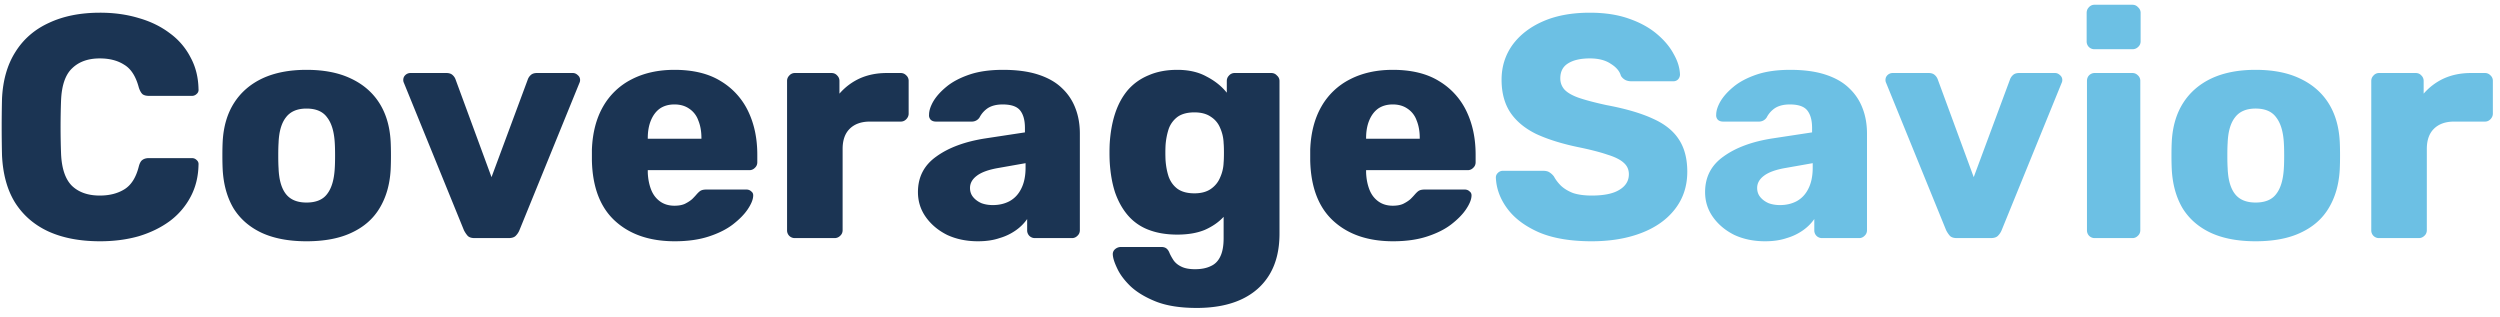
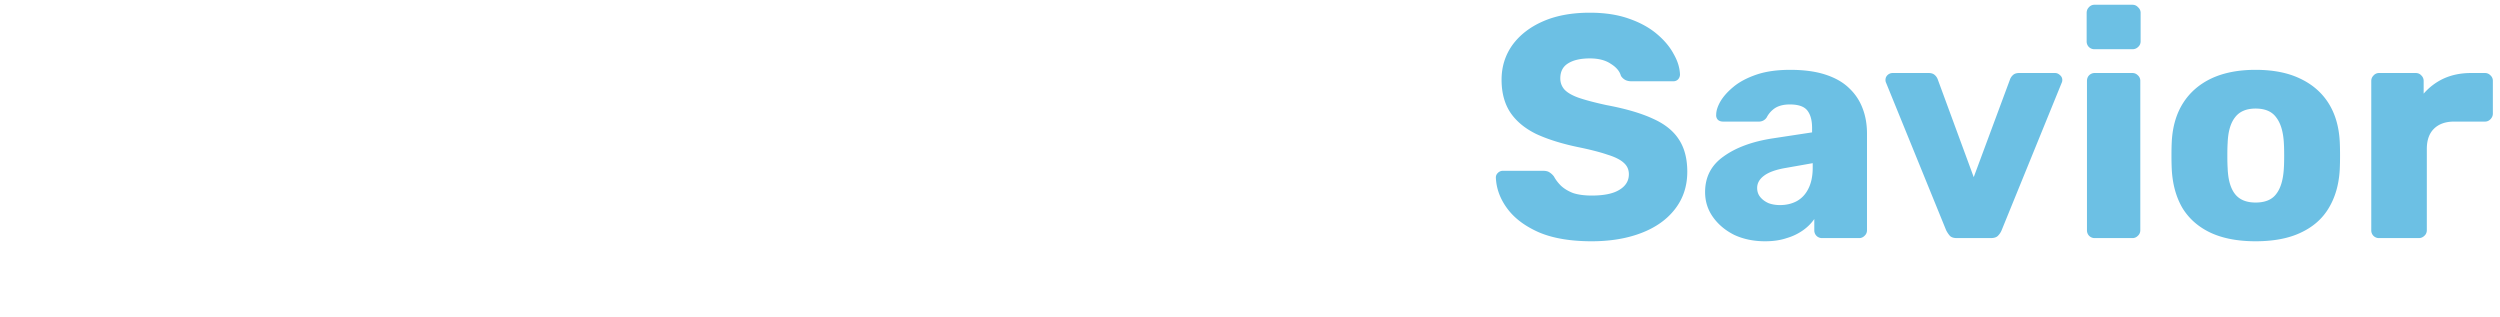
<svg xmlns="http://www.w3.org/2000/svg" width="189" height="24" fill="none">
-   <path d="M7.568 18.24c-1.52 0-2.824-.248-3.912-.744-1.072-.496-1.912-1.224-2.52-2.184-.592-.96-.92-2.152-.984-3.576a93.039 93.039 0 010-4.272c.064-1.392.4-2.568 1.008-3.528.608-.976 1.456-1.712 2.544-2.208C4.792 1.216 6.08.96 7.568.96c1.056 0 2.032.136 2.928.408.896.256 1.68.64 2.352 1.152a5.169 5.169 0 011.56 1.824c.384.704.584 1.504.6 2.4a.392.392 0 01-.144.36.488.488 0 01-.36.144h-3.24c-.208 0-.368-.04-.48-.12-.112-.096-.208-.264-.288-.504-.224-.848-.592-1.424-1.104-1.728-.496-.32-1.112-.48-1.848-.48-.88 0-1.576.248-2.088.744-.512.48-.792 1.288-.84 2.424a56.458 56.458 0 000 4.032c.048 1.136.328 1.952.84 2.448.512.48 1.208.72 2.088.72.736 0 1.36-.16 1.872-.48.512-.32.872-.896 1.08-1.728.064-.24.152-.4.264-.48.128-.096.296-.144.504-.144h3.24c.144 0 .264.048.36.144.112.096.16.216.144.36-.016.896-.216 1.704-.6 2.424a5.462 5.462 0 01-1.56 1.824c-.672.496-1.456.88-2.352 1.152-.896.256-1.872.384-2.928.384zm15.604 0c-1.344 0-2.48-.216-3.408-.648-.912-.432-1.616-1.048-2.112-1.848-.48-.816-.752-1.784-.816-2.904-.016-.32-.024-.68-.024-1.08 0-.416.008-.776.024-1.08.064-1.136.352-2.104.864-2.904.512-.8 1.224-1.416 2.136-1.848.928-.432 2.04-.648 3.336-.648 1.312 0 2.424.216 3.336.648.928.432 1.648 1.048 2.16 1.848.512.8.8 1.768.864 2.904.016.304.024.664.024 1.08 0 .4-.008.76-.024 1.08-.064 1.12-.344 2.088-.84 2.904-.48.8-1.184 1.416-2.112 1.848-.912.432-2.048.648-3.408.648zm0-2.928c.72 0 1.24-.216 1.56-.648.336-.432.528-1.08.576-1.944.016-.24.024-.56.024-.96 0-.4-.008-.72-.024-.96-.048-.848-.24-1.488-.576-1.92-.32-.448-.84-.672-1.56-.672-.704 0-1.224.224-1.56.672-.336.432-.52 1.072-.552 1.92-.016.24-.024.56-.024.96 0 .4.008.72.024.96.032.864.216 1.512.552 1.944.336.432.856.648 1.56.648zM35.887 18c-.24 0-.416-.056-.528-.168a2.033 2.033 0 01-.288-.432L30.535 6.264a.476.476 0 01-.048-.216c0-.144.048-.264.144-.36a.555.555 0 01.408-.168h2.712c.208 0 .368.056.48.168a.798.798 0 01.216.336l2.712 7.368 2.736-7.368a.798.798 0 01.216-.336c.112-.112.272-.168.48-.168h2.712c.144 0 .272.056.384.168a.455.455 0 01.168.36c0 .08-.016.152-.048.216L39.271 17.4c-.064.16-.16.304-.288.432-.112.112-.296.168-.552.168h-2.544zm15.125.24c-1.888 0-3.392-.512-4.512-1.536-1.12-1.024-1.704-2.544-1.752-4.56v-.84c.048-1.264.328-2.344.84-3.24A5.16 5.16 0 0147.748 6c.928-.48 2.008-.72 3.24-.72 1.408 0 2.568.28 3.48.84a5.318 5.318 0 012.088 2.28c.464.96.696 2.056.696 3.288v.576c0 .176-.064.32-.192.432a.555.555 0 01-.408.168h-7.68v.168c.016.464.096.888.24 1.272s.368.688.672.912c.304.224.672.336 1.104.336.32 0 .584-.048.792-.144.224-.112.408-.232.552-.36.144-.144.256-.264.336-.36.144-.16.256-.256.336-.288.096-.048.24-.072.432-.072h2.976c.16 0 .288.048.384.144.112.08.16.2.144.36-.016.272-.152.6-.408.984s-.632.768-1.128 1.152c-.48.368-1.088.672-1.824.912s-1.592.36-2.568.36zm-2.04-7.752h4.056v-.048c0-.512-.08-.96-.24-1.344a1.763 1.763 0 00-.696-.888c-.304-.208-.672-.312-1.104-.312-.432 0-.8.104-1.104.312-.288.208-.512.504-.672.888-.16.384-.24.832-.24 1.344v.048zM60.102 18a.585.585 0 01-.432-.168.585.585 0 01-.168-.432V6.12c0-.16.056-.296.168-.408a.548.548 0 01.432-.192h2.76c.176 0 .32.064.432.192a.555.555 0 01.168.408v.96c.432-.496.944-.88 1.536-1.152.608-.272 1.288-.408 2.04-.408h1.056c.16 0 .296.056.408.168a.548.548 0 01.192.432v2.472c0 .16-.064.304-.192.432a.555.555 0 01-.408.168h-2.328c-.656 0-1.168.184-1.536.552-.352.352-.528.856-.528 1.512V17.4c0 .176-.064.32-.192.432a.585.585 0 01-.432.168h-2.976zm13.831.24c-.864 0-1.64-.16-2.328-.48-.672-.336-1.208-.784-1.608-1.344-.4-.56-.6-1.192-.6-1.896 0-1.136.464-2.032 1.392-2.688.928-.672 2.16-1.128 3.696-1.368l3-.456v-.336c0-.576-.12-1.016-.36-1.32-.24-.304-.68-.456-1.32-.456-.448 0-.816.088-1.104.264a1.883 1.883 0 00-.648.72.69.69 0 01-.6.312h-2.688c-.176 0-.312-.048-.408-.144a.485.485 0 01-.12-.384c0-.288.104-.616.312-.984.224-.384.56-.76 1.008-1.128.448-.368 1.024-.672 1.728-.912s1.552-.36 2.544-.36c1.04 0 1.928.12 2.664.36.736.24 1.328.576 1.776 1.008.464.432.808.944 1.032 1.536.224.576.336 1.216.336 1.92V17.4c0 .176-.064.32-.192.432a.555.555 0 01-.408.168h-2.784a.585.585 0 01-.432-.168.585.585 0 01-.168-.432v-.84a3.484 3.484 0 01-.84.84 4.11 4.11 0 01-1.248.6c-.464.16-1.008.24-1.632.24zm1.128-2.736c.464 0 .88-.096 1.248-.288.384-.208.68-.52.888-.936.224-.432.336-.968.336-1.608v-.336l-2.04.36c-.752.128-1.304.328-1.656.6-.336.256-.504.56-.504.912 0 .272.08.504.24.696.16.192.368.344.624.456.256.096.544.144.864.144zm15.405 7.776c-1.232 0-2.256-.16-3.072-.48-.8-.32-1.44-.704-1.92-1.152-.464-.448-.8-.896-1.008-1.344-.208-.432-.32-.776-.336-1.032a.484.484 0 01.168-.432.67.67 0 01.456-.168h3.048c.144 0 .264.032.36.096.112.08.2.208.264.384.08.176.184.36.312.552.144.192.336.344.576.456.256.128.6.192 1.032.192.48 0 .88-.08 1.2-.24.32-.144.56-.392.72-.744.16-.336.24-.792.24-1.368v-1.608c-.368.4-.84.728-1.416.984-.576.24-1.272.36-2.088.36-.816 0-1.536-.12-2.16-.36a3.86 3.86 0 01-1.56-1.08c-.416-.48-.744-1.064-.984-1.752-.224-.688-.36-1.48-.408-2.376a16.23 16.23 0 010-1.248c.048-.864.184-1.64.408-2.328.224-.688.544-1.28.96-1.776.432-.496.96-.872 1.584-1.128.624-.272 1.344-.408 2.16-.408.864 0 1.6.168 2.208.504.624.32 1.136.728 1.536 1.224V6.12c0-.16.056-.296.168-.408a.548.548 0 01.432-.192h2.76c.176 0 .32.064.432.192a.523.523 0 01.192.408v11.544c0 1.216-.248 2.24-.744 3.072-.496.832-1.208 1.464-2.136 1.896-.928.432-2.056.648-3.384.648zm-.168-8.664c.512 0 .928-.112 1.248-.336.32-.224.552-.512.696-.864.16-.352.248-.728.264-1.128.016-.176.024-.424.024-.744s-.008-.56-.024-.72a3.038 3.038 0 00-.264-1.152 1.787 1.787 0 00-.696-.84c-.32-.224-.736-.336-1.248-.336-.528 0-.952.112-1.272.336a1.953 1.953 0 00-.672.912 5.13 5.13 0 00-.24 1.272c-.016.352-.016.712 0 1.08.032.464.112.888.24 1.272.144.384.368.688.672.912.32.224.744.336 1.272.336zm15.019 3.624c-1.888 0-3.392-.512-4.512-1.536-1.12-1.024-1.704-2.544-1.752-4.56v-.84c.048-1.264.328-2.344.84-3.24A5.163 5.163 0 01102.053 6c.928-.48 2.008-.72 3.24-.72 1.408 0 2.568.28 3.48.84a5.318 5.318 0 012.088 2.28c.464.96.696 2.056.696 3.288v.576c0 .176-.064.32-.192.432a.555.555 0 01-.408.168h-7.68v.168c.016.464.096.888.24 1.272s.368.688.672.912c.304.224.672.336 1.104.336.32 0 .584-.048.792-.144.224-.112.408-.232.552-.36.144-.144.256-.264.336-.36.144-.16.256-.256.336-.288.096-.048.24-.072.432-.072h2.976c.16 0 .288.048.384.144.112.08.16.2.144.36-.016.272-.152.6-.408.984s-.632.768-1.128 1.152c-.48.368-1.088.672-1.824.912s-1.592.36-2.568.36zm-2.04-7.752h4.056v-.048c0-.512-.08-.96-.24-1.344a1.763 1.763 0 00-.696-.888c-.304-.208-.672-.312-1.104-.312-.432 0-.8.104-1.104.312-.288.208-.512.504-.672.888-.16.384-.24.832-.24 1.344v.048z" fill="#1B3453" />
  <path d="M120.335 18.24c-1.6 0-2.928-.224-3.984-.672-1.056-.464-1.856-1.064-2.4-1.8-.544-.736-.832-1.52-.864-2.352a.46.46 0 01.144-.336.529.529 0 01.384-.168h3.024c.224 0 .392.04.504.12.128.08.24.184.336.312.128.24.304.472.528.696.24.224.544.408.912.552.384.128.856.192 1.416.192.928 0 1.624-.144 2.088-.432.48-.288.72-.68.72-1.176 0-.352-.128-.64-.384-.864-.256-.24-.672-.448-1.248-.624-.56-.192-1.312-.384-2.256-.576-1.216-.256-2.256-.584-3.12-.984-.848-.416-1.496-.952-1.944-1.608-.448-.672-.672-1.504-.672-2.496 0-.976.272-1.848.816-2.616.56-.768 1.336-1.368 2.328-1.8.992-.432 2.168-.648 3.528-.648 1.104 0 2.072.144 2.904.432.848.288 1.56.672 2.136 1.152.576.48 1.008.992 1.296 1.536.304.528.464 1.048.48 1.56a.544.544 0 01-.144.36.488.488 0 01-.36.144h-3.168c-.176 0-.328-.032-.456-.096a.885.885 0 01-.336-.312c-.096-.352-.352-.656-.768-.912-.4-.272-.928-.408-1.584-.408-.704 0-1.256.128-1.656.384-.384.24-.576.616-.576 1.128 0 .32.104.6.312.84.224.24.584.448 1.08.624.512.176 1.208.36 2.088.552 1.456.272 2.632.616 3.528 1.032.896.4 1.552.928 1.968 1.584.416.64.624 1.448.624 2.424 0 1.088-.312 2.032-.936 2.832-.608.784-1.456 1.384-2.544 1.8-1.088.416-2.336.624-3.744.624zm13.106 0c-.864 0-1.64-.16-2.328-.48-.672-.336-1.208-.784-1.608-1.344-.4-.56-.6-1.192-.6-1.896 0-1.136.464-2.032 1.392-2.688.928-.672 2.16-1.128 3.696-1.368l3-.456v-.336c0-.576-.12-1.016-.36-1.32-.24-.304-.68-.456-1.32-.456-.448 0-.816.088-1.104.264a1.883 1.883 0 00-.648.72.69.69 0 01-.6.312h-2.688c-.176 0-.312-.048-.408-.144a.485.485 0 01-.12-.384c0-.288.104-.616.312-.984.224-.384.56-.76 1.008-1.128.448-.368 1.024-.672 1.728-.912s1.552-.36 2.544-.36c1.04 0 1.928.12 2.664.36.736.24 1.328.576 1.776 1.008.464.432.808.944 1.032 1.536.224.576.336 1.216.336 1.92V17.4c0 .176-.064.32-.192.432a.555.555 0 01-.408.168h-2.784a.585.585 0 01-.432-.168.585.585 0 01-.168-.432v-.84a3.484 3.484 0 01-.84.84 4.11 4.11 0 01-1.248.6c-.464.16-1.008.24-1.632.24zm1.128-2.736c.464 0 .88-.096 1.248-.288.384-.208.68-.52.888-.936.224-.432.336-.968.336-1.608v-.336l-2.04.36c-.752.128-1.304.328-1.656.6-.336.256-.504.56-.504.912 0 .272.08.504.24.696.16.192.368.344.624.456.256.096.544.144.864.144zM147.942 18c-.24 0-.416-.056-.528-.168a2.033 2.033 0 01-.288-.432L142.59 6.264a.476.476 0 01-.048-.216c0-.144.048-.264.144-.36a.555.555 0 01.408-.168h2.712c.208 0 .368.056.48.168a.798.798 0 01.216.336l2.712 7.368 2.736-7.368a.798.798 0 01.216-.336c.112-.112.272-.168.48-.168h2.712c.144 0 .272.056.384.168a.455.455 0 01.168.36c0 .08-.016.152-.048.216L151.326 17.4c-.064.16-.16.304-.288.432-.112.112-.296.168-.552.168h-2.544zm10.433 0a.585.585 0 01-.432-.168.585.585 0 01-.168-.432V6.12c0-.176.056-.32.168-.432a.585.585 0 01.432-.168h2.832c.16 0 .296.056.408.168a.548.548 0 01.192.432V17.4c0 .176-.064.32-.192.432a.555.555 0 01-.408.168h-2.832zm-.024-14.28a.585.585 0 01-.432-.168.585.585 0 01-.168-.432V.984c0-.176.056-.32.168-.432a.548.548 0 01.432-.192h2.856c.176 0 .32.064.432.192a.548.548 0 01.192.432V3.12c0 .176-.064.32-.192.432a.585.585 0 01-.432.168h-2.856zm12.172 14.52c-1.344 0-2.48-.216-3.408-.648-.912-.432-1.616-1.048-2.112-1.848-.48-.816-.752-1.784-.816-2.904-.016-.32-.024-.68-.024-1.08 0-.416.008-.776.024-1.08.064-1.136.352-2.104.864-2.904.512-.8 1.224-1.416 2.136-1.848.928-.432 2.04-.648 3.336-.648 1.312 0 2.424.216 3.336.648.928.432 1.648 1.048 2.16 1.848.512.8.8 1.768.864 2.904.016.304.024.664.024 1.08 0 .4-.008.76-.024 1.08-.064 1.12-.344 2.088-.84 2.904-.48.8-1.184 1.416-2.112 1.848-.912.432-2.048.648-3.408.648zm0-2.928c.72 0 1.24-.216 1.56-.648.336-.432.528-1.08.576-1.944.016-.24.024-.56.024-.96 0-.4-.008-.72-.024-.96-.048-.848-.24-1.488-.576-1.92-.32-.448-.84-.672-1.56-.672-.704 0-1.224.224-1.56.672-.336.432-.52 1.072-.552 1.92-.016.24-.024.56-.024.96 0 .4.008.72.024.96.032.864.216 1.512.552 1.944.336.432.856.648 1.56.648zM179.868 18a.585.585 0 01-.432-.168.585.585 0 01-.168-.432V6.12c0-.16.056-.296.168-.408a.548.548 0 01.432-.192h2.76c.176 0 .32.064.432.192a.555.555 0 01.168.408v.96c.432-.496.944-.88 1.536-1.152.608-.272 1.288-.408 2.04-.408h1.056c.16 0 .296.056.408.168a.548.548 0 01.192.432v2.472c0 .16-.064.304-.192.432a.555.555 0 01-.408.168h-2.328c-.656 0-1.168.184-1.536.552-.352.352-.528.856-.528 1.512V17.4c0 .176-.064.32-.192.432a.585.585 0 01-.432.168h-2.976z" fill="#6CC0E4" />
</svg>